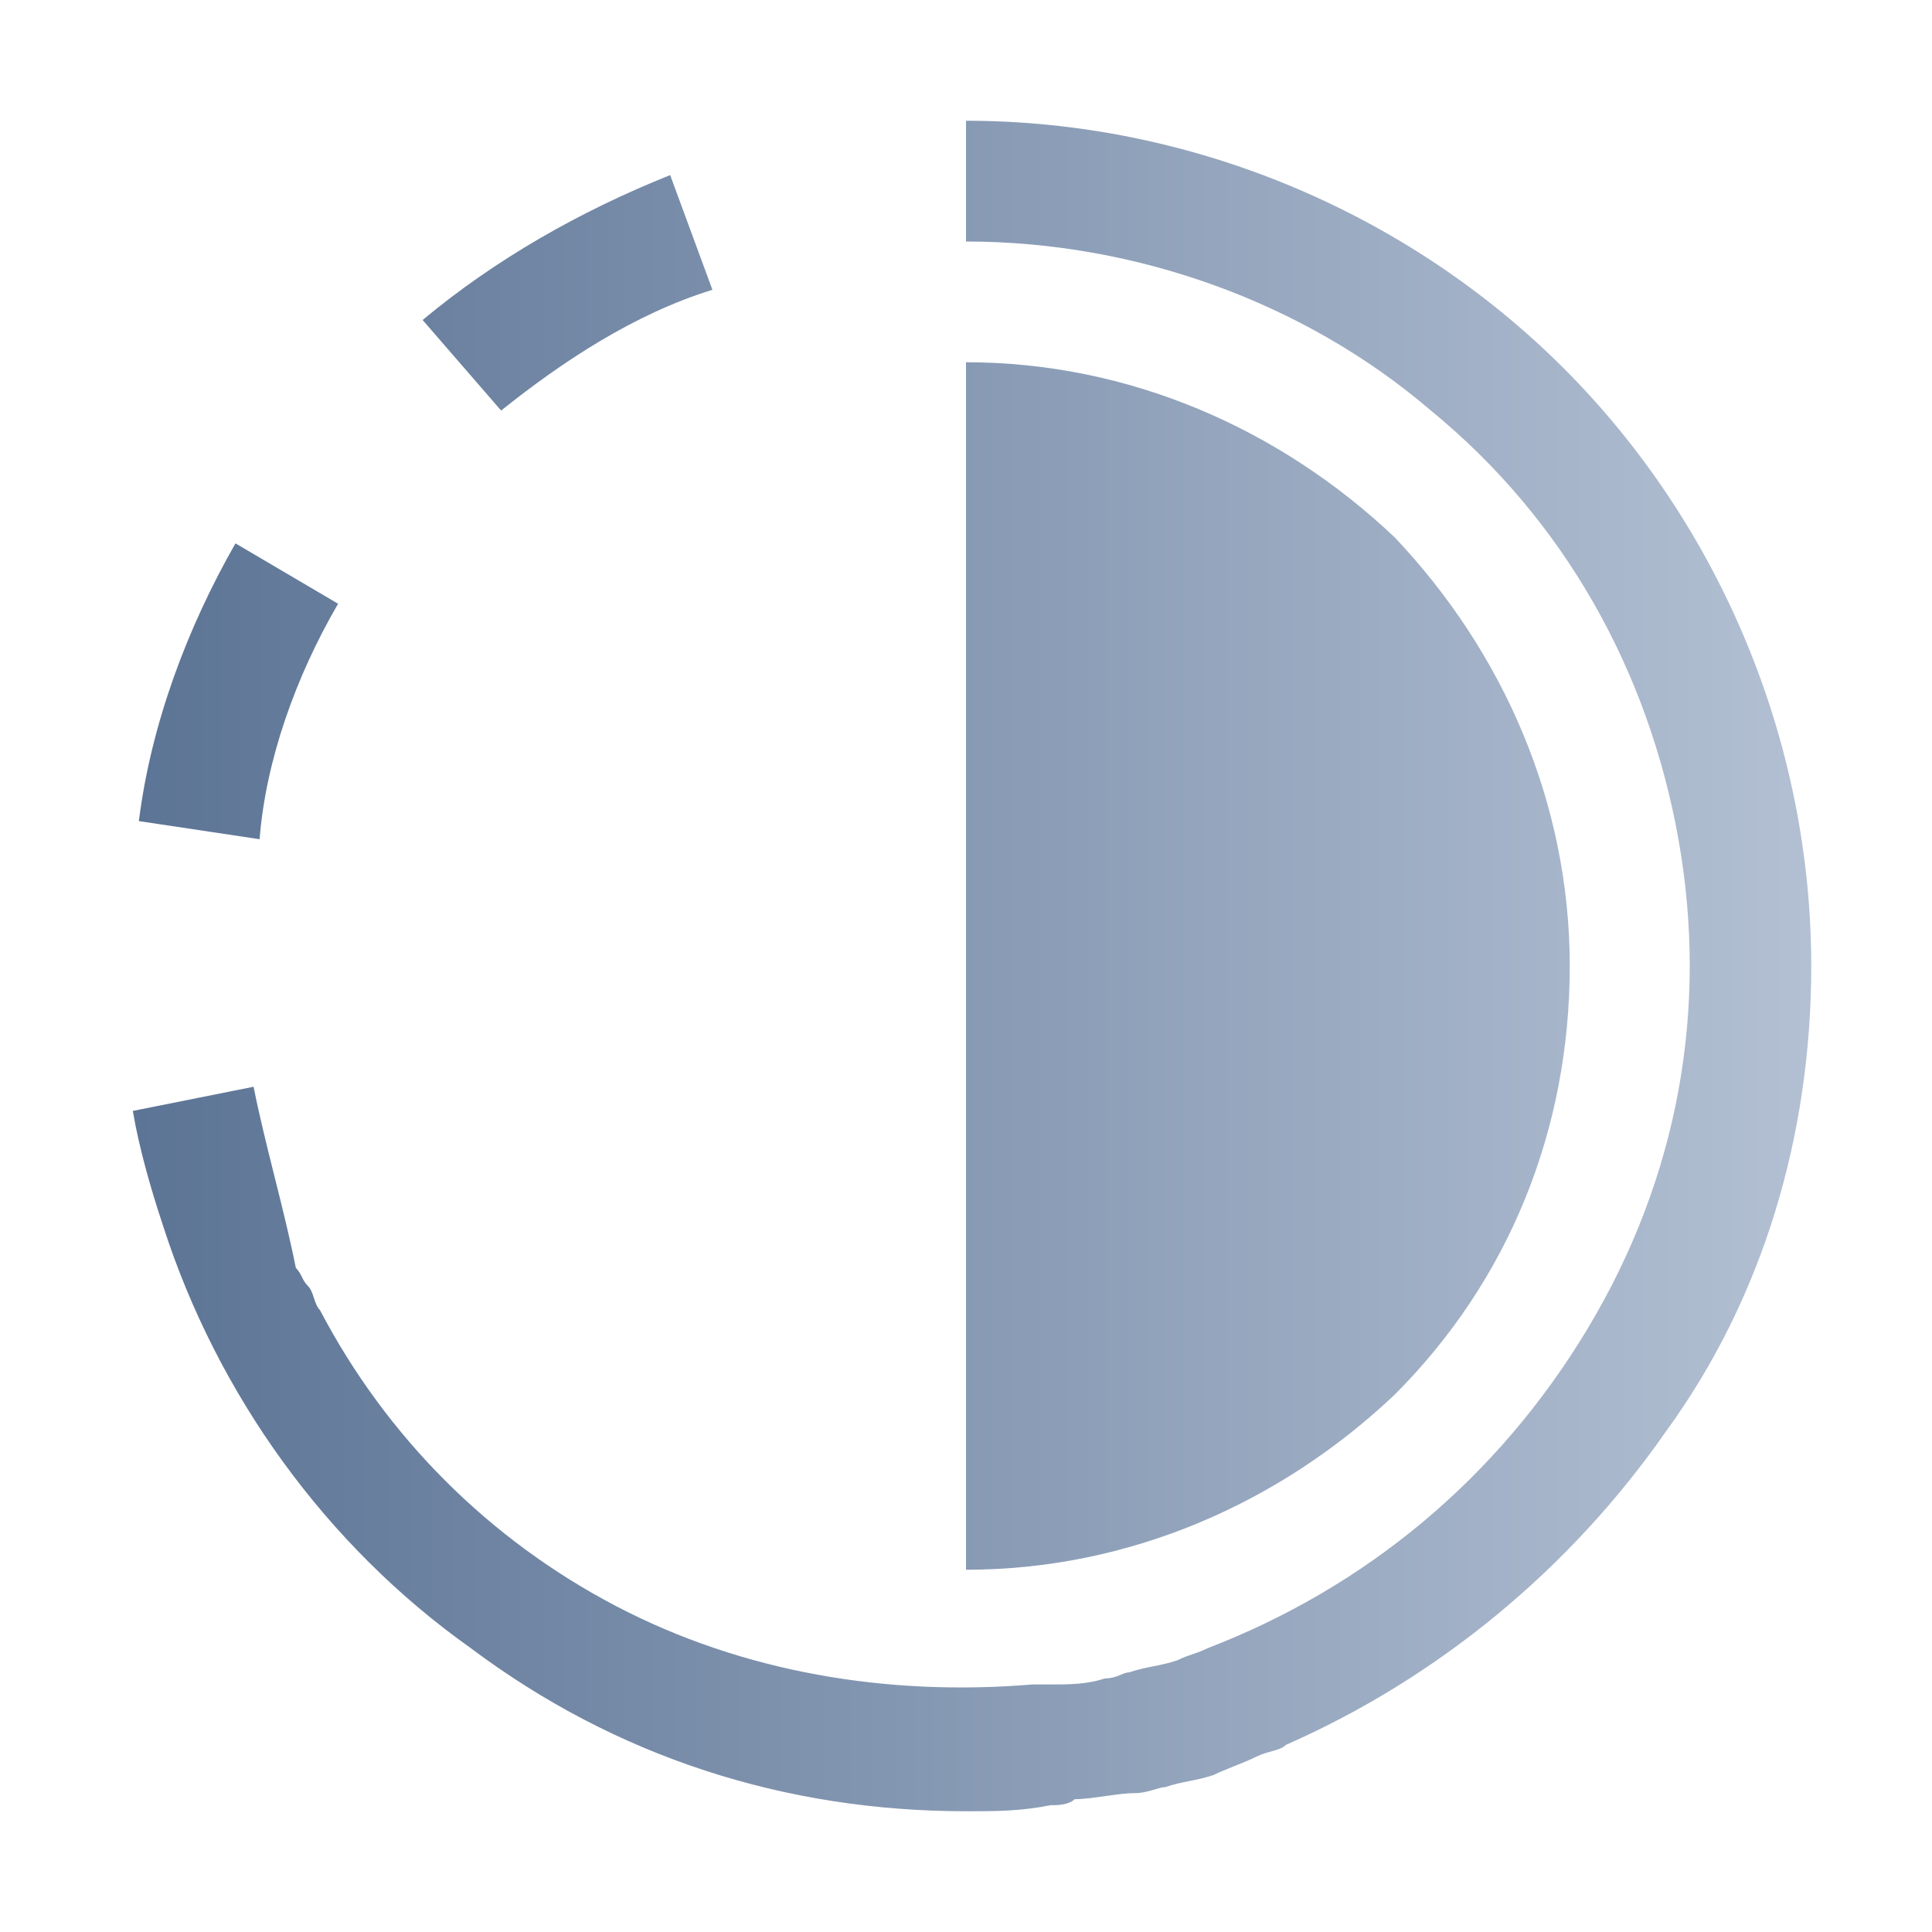
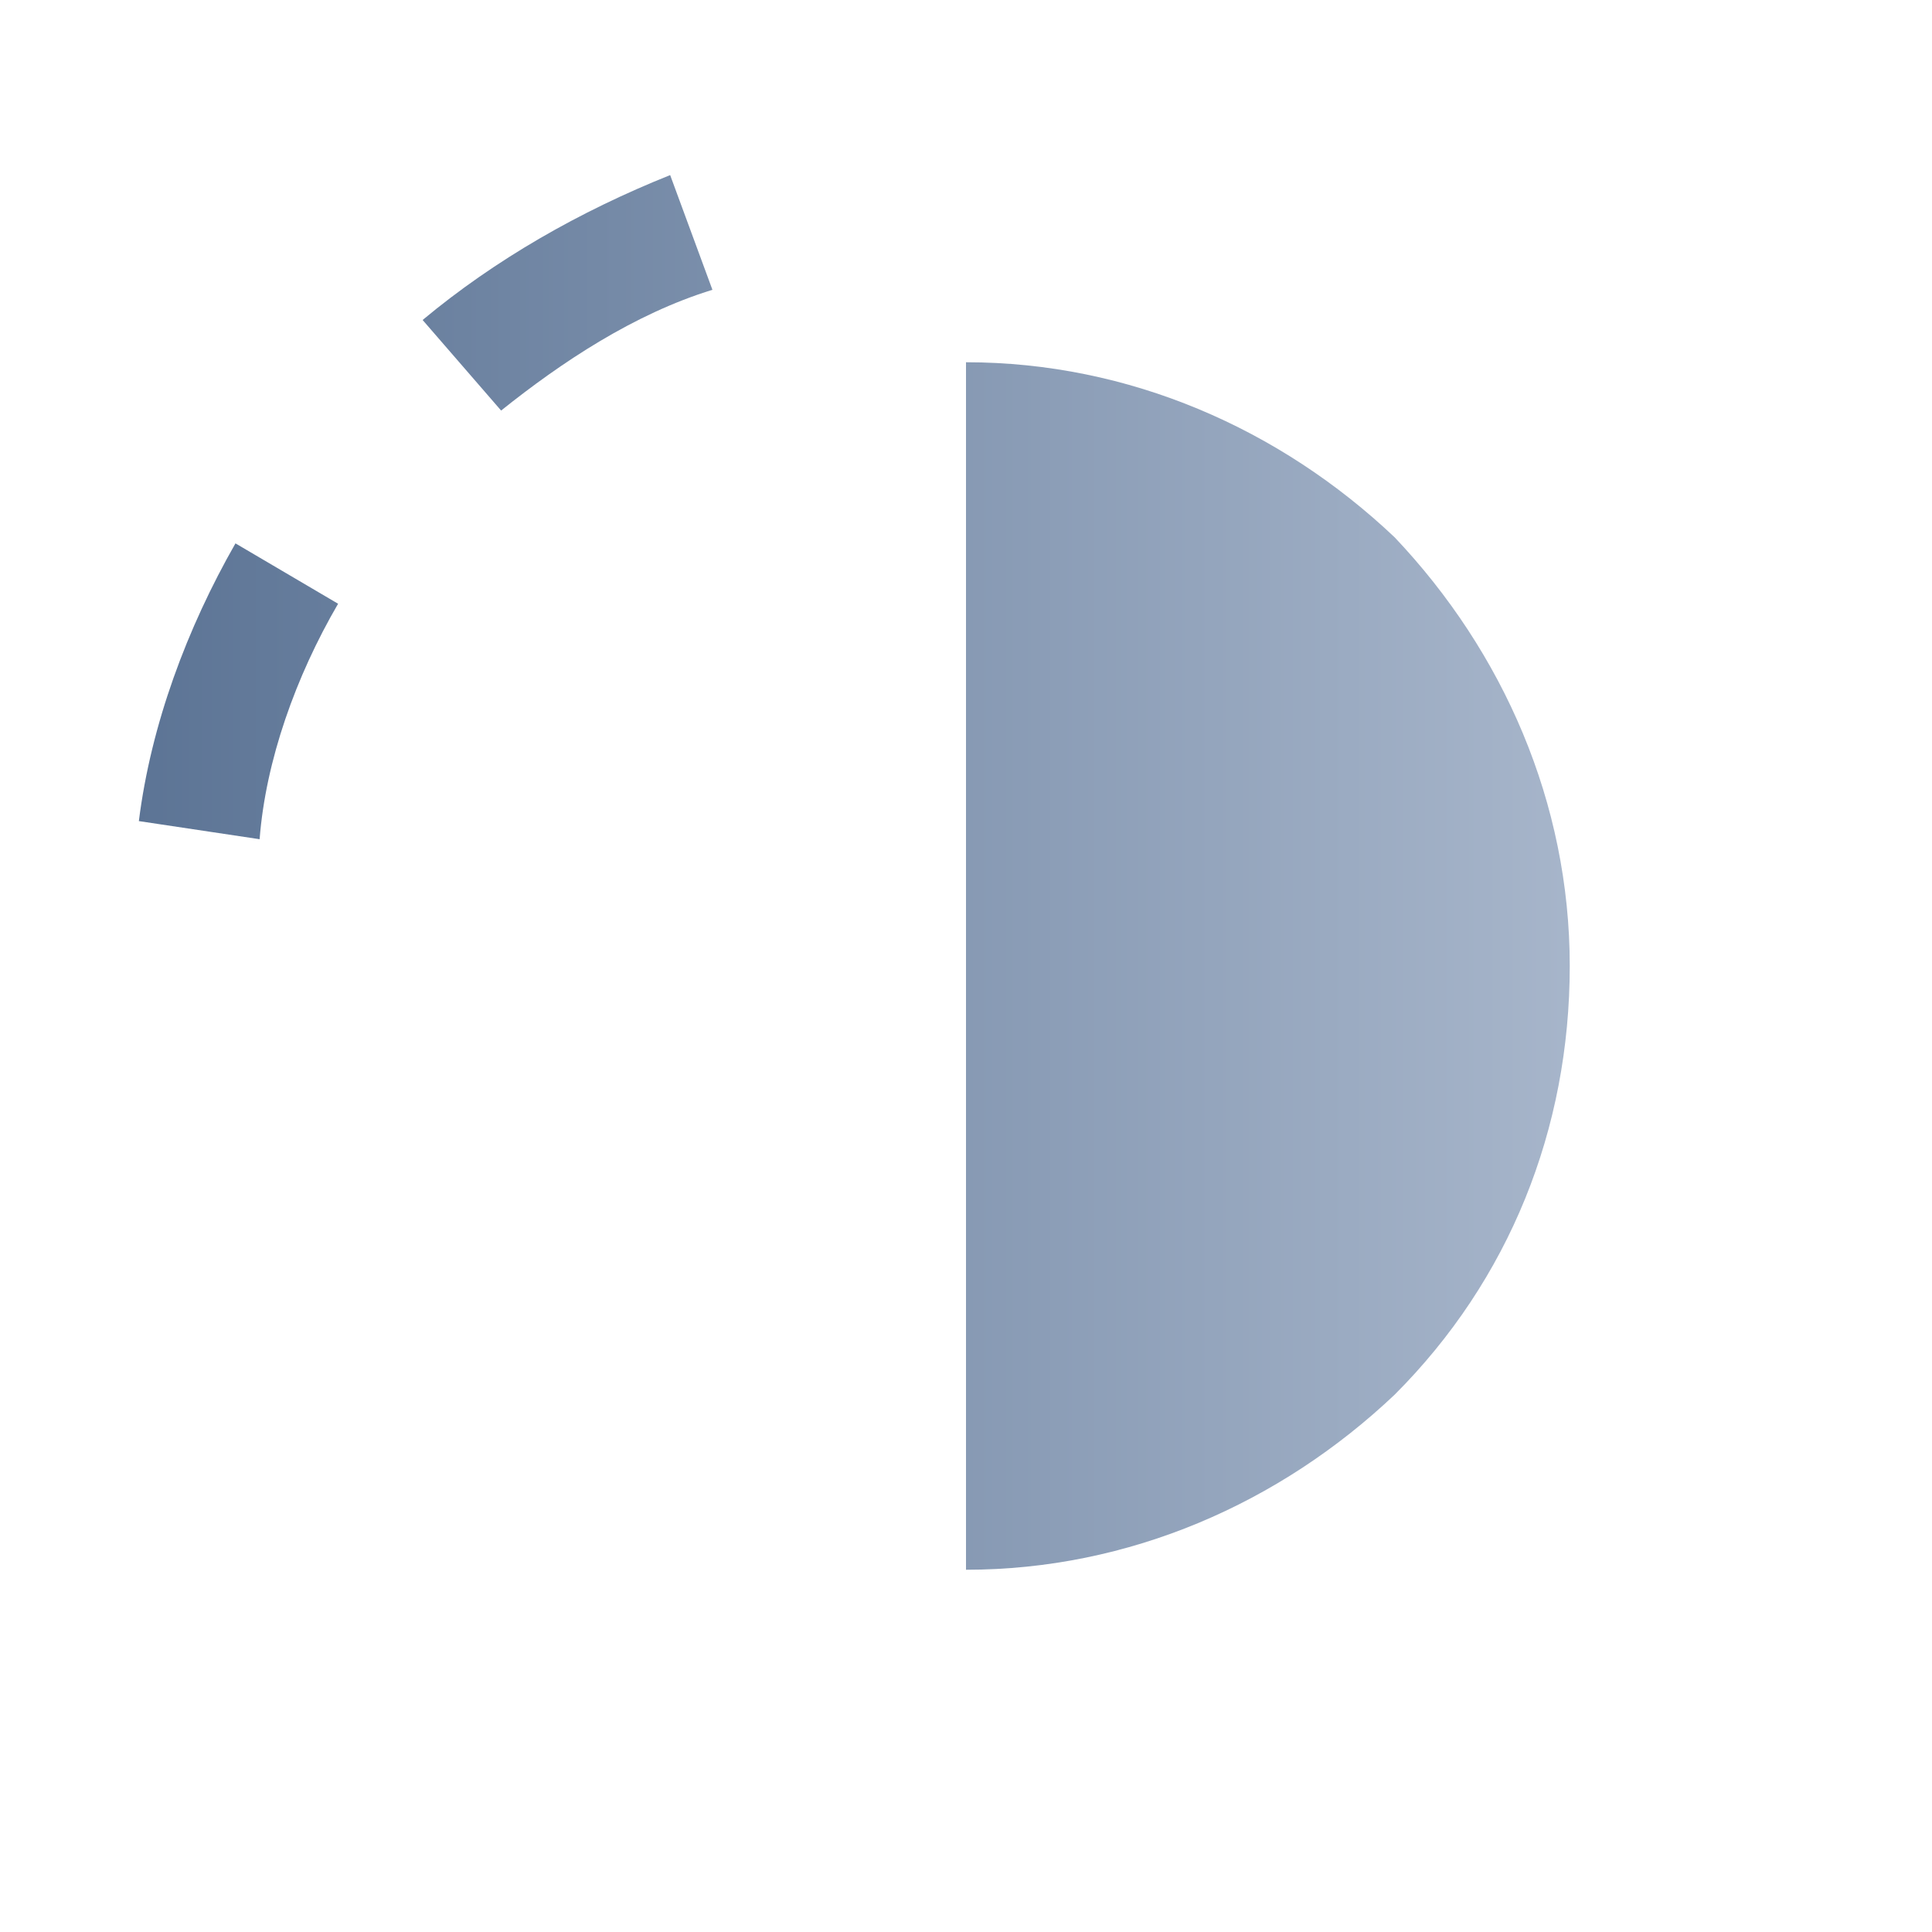
<svg xmlns="http://www.w3.org/2000/svg" version="1.1" id="Layer_1" x="0px" y="0px" viewBox="0 0 32 32" style="enable-background:new 0 0 32 32;" xml:space="preserve">
  <style type="text/css">
	.st0{fill:none;}
	.st1{fill:url(#SVGID_1_);}
	.st2{fill:url(#SVGID_00000121963640889940868470000013193994596245743261_);}
	.st3{fill:url(#SVGID_00000124851519347510073940000006471994845982800567_);}
	.st4{fill:url(#SVGID_00000108282751538254087690000014115609895737410433_);}
</style>
-   <rect class="st0" width="32" height="32" />
  <linearGradient id="SVGID_1_" gradientUnits="userSpaceOnUse" x1="2.222" y1="29.127" x2="30" y2="29.127" gradientTransform="matrix(1 0 0 -1 0 34)">
    <stop offset="0" style="stop-color:#5C7495" />
    <stop offset="1" style="stop-color:#B3C0D3" />
  </linearGradient>
  <path class="st1" d="M11.8,4.8l-0.7-1.9C9.6,3.5,8.2,4.3,7,5.3l1.3,1.5C9.3,6,10.5,5.2,11.8,4.8z" />
  <linearGradient id="SVGID_00000116939105681573183840000007680925893498775692_" gradientUnits="userSpaceOnUse" x1="2.222" y1="22.533" x2="30" y2="22.533" gradientTransform="matrix(1 0 0 -1 0 34)">
    <stop offset="0" style="stop-color:#5C7495" />
    <stop offset="1" style="stop-color:#B3C0D3" />
  </linearGradient>
  <path style="fill:url(#SVGID_00000116939105681573183840000007680925893498775692_);" d="M5.6,10L3.9,9c-0.8,1.4-1.4,3-1.6,4.6  l2,0.3C4.4,12.6,4.9,11.2,5.6,10z" />
  <linearGradient id="SVGID_00000042003820217201291010000006129402344354850972_" gradientUnits="userSpaceOnUse" x1="2.222" y1="18" x2="30" y2="18" gradientTransform="matrix(1 0 0 -1 0 34)">
    <stop offset="0" style="stop-color:#5C7495" />
    <stop offset="1" style="stop-color:#B3C0D3" />
  </linearGradient>
  <path style="fill:url(#SVGID_00000042003820217201291010000006129402344354850972_);" d="M16,26c2.7,0,5.2-1.1,7.1-2.9  c1.9-1.9,2.9-4.4,2.9-7.1s-1.1-5.2-2.9-7.1C21.2,7.1,18.7,6,16,6V26z" />
  <linearGradient id="SVGID_00000142135826502228745780000009318404384757371536_" gradientUnits="userSpaceOnUse" x1="2.222" y1="18" x2="30" y2="18" gradientTransform="matrix(1 0 0 -1 0 34)">
    <stop offset="0" style="stop-color:#5C7495" />
    <stop offset="1" style="stop-color:#B3C0D3" />
  </linearGradient>
-   <path style="fill:url(#SVGID_00000142135826502228745780000009318404384757371536_);" d="M30,16c0-3.7-1.5-7.3-4.1-9.9  C23.3,3.5,19.7,2,16,2v2c2.8,0,5.6,1,7.7,2.8c2.2,1.8,3.6,4.3,4.1,7.1c0.5,2.8,0,5.6-1.5,8.1s-3.7,4.3-6.3,5.3  c-0.2,0.1-0.3,0.1-0.5,0.2c-0.3,0.1-0.5,0.1-0.8,0.2c-0.1,0-0.2,0.1-0.4,0.1c-0.3,0.1-0.6,0.1-0.9,0.1c-0.1,0-0.2,0-0.3,0  c-2.4,0.2-4.8-0.2-6.9-1.3c-2.1-1.1-3.8-2.8-4.9-4.9c-0.1-0.1-0.1-0.3-0.2-0.4c-0.1-0.1-0.1-0.2-0.2-0.3C4.7,20,4.4,19,4.2,18  l-2,0.4c0.1,0.6,0.3,1.3,0.5,1.9l0,0c0.9,2.8,2.7,5.3,5.1,7C10.2,29.1,13,30,16,30c0.5,0,0.9,0,1.4-0.1c0.1,0,0.3,0,0.4-0.1  c0.3,0,0.7-0.1,1-0.1c0.2,0,0.4-0.1,0.5-0.1c0.3-0.1,0.5-0.1,0.8-0.2c0.2-0.1,0.5-0.2,0.7-0.3c0.2-0.1,0.4-0.1,0.5-0.2l0,0  c2.5-1.1,4.7-2.9,6.3-5.2C29.2,21.5,30,18.8,30,16z" />
</svg>